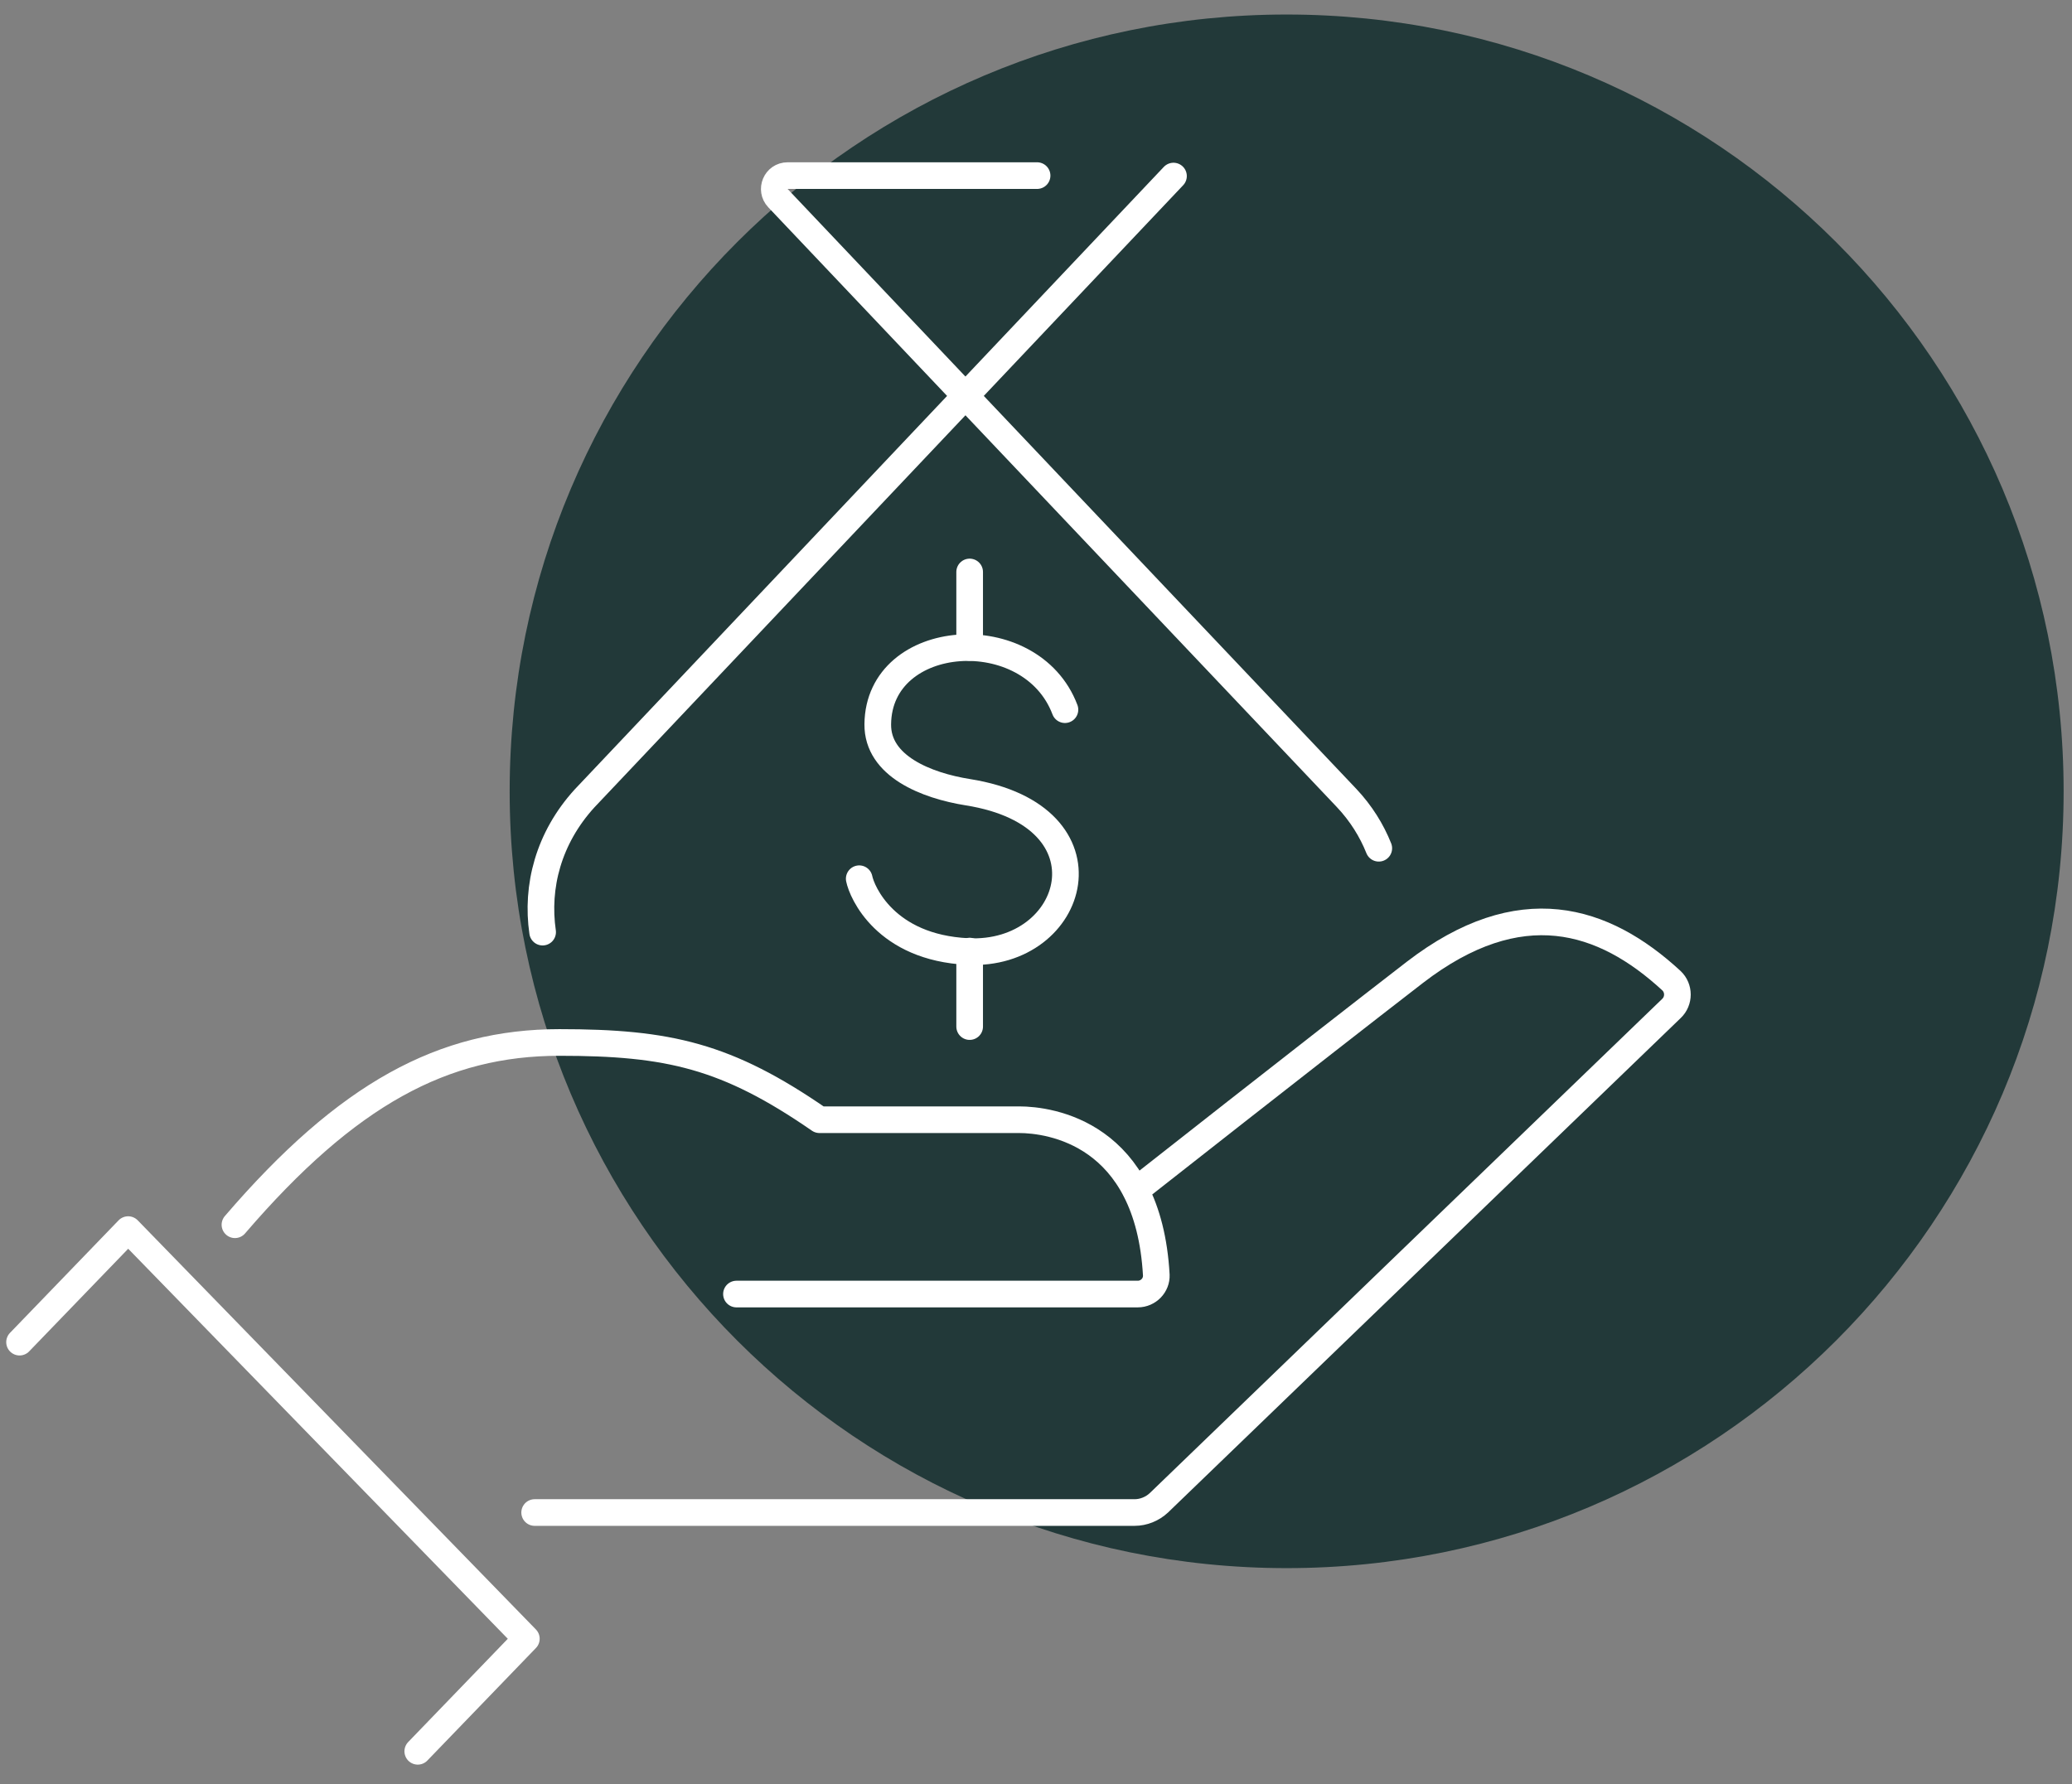
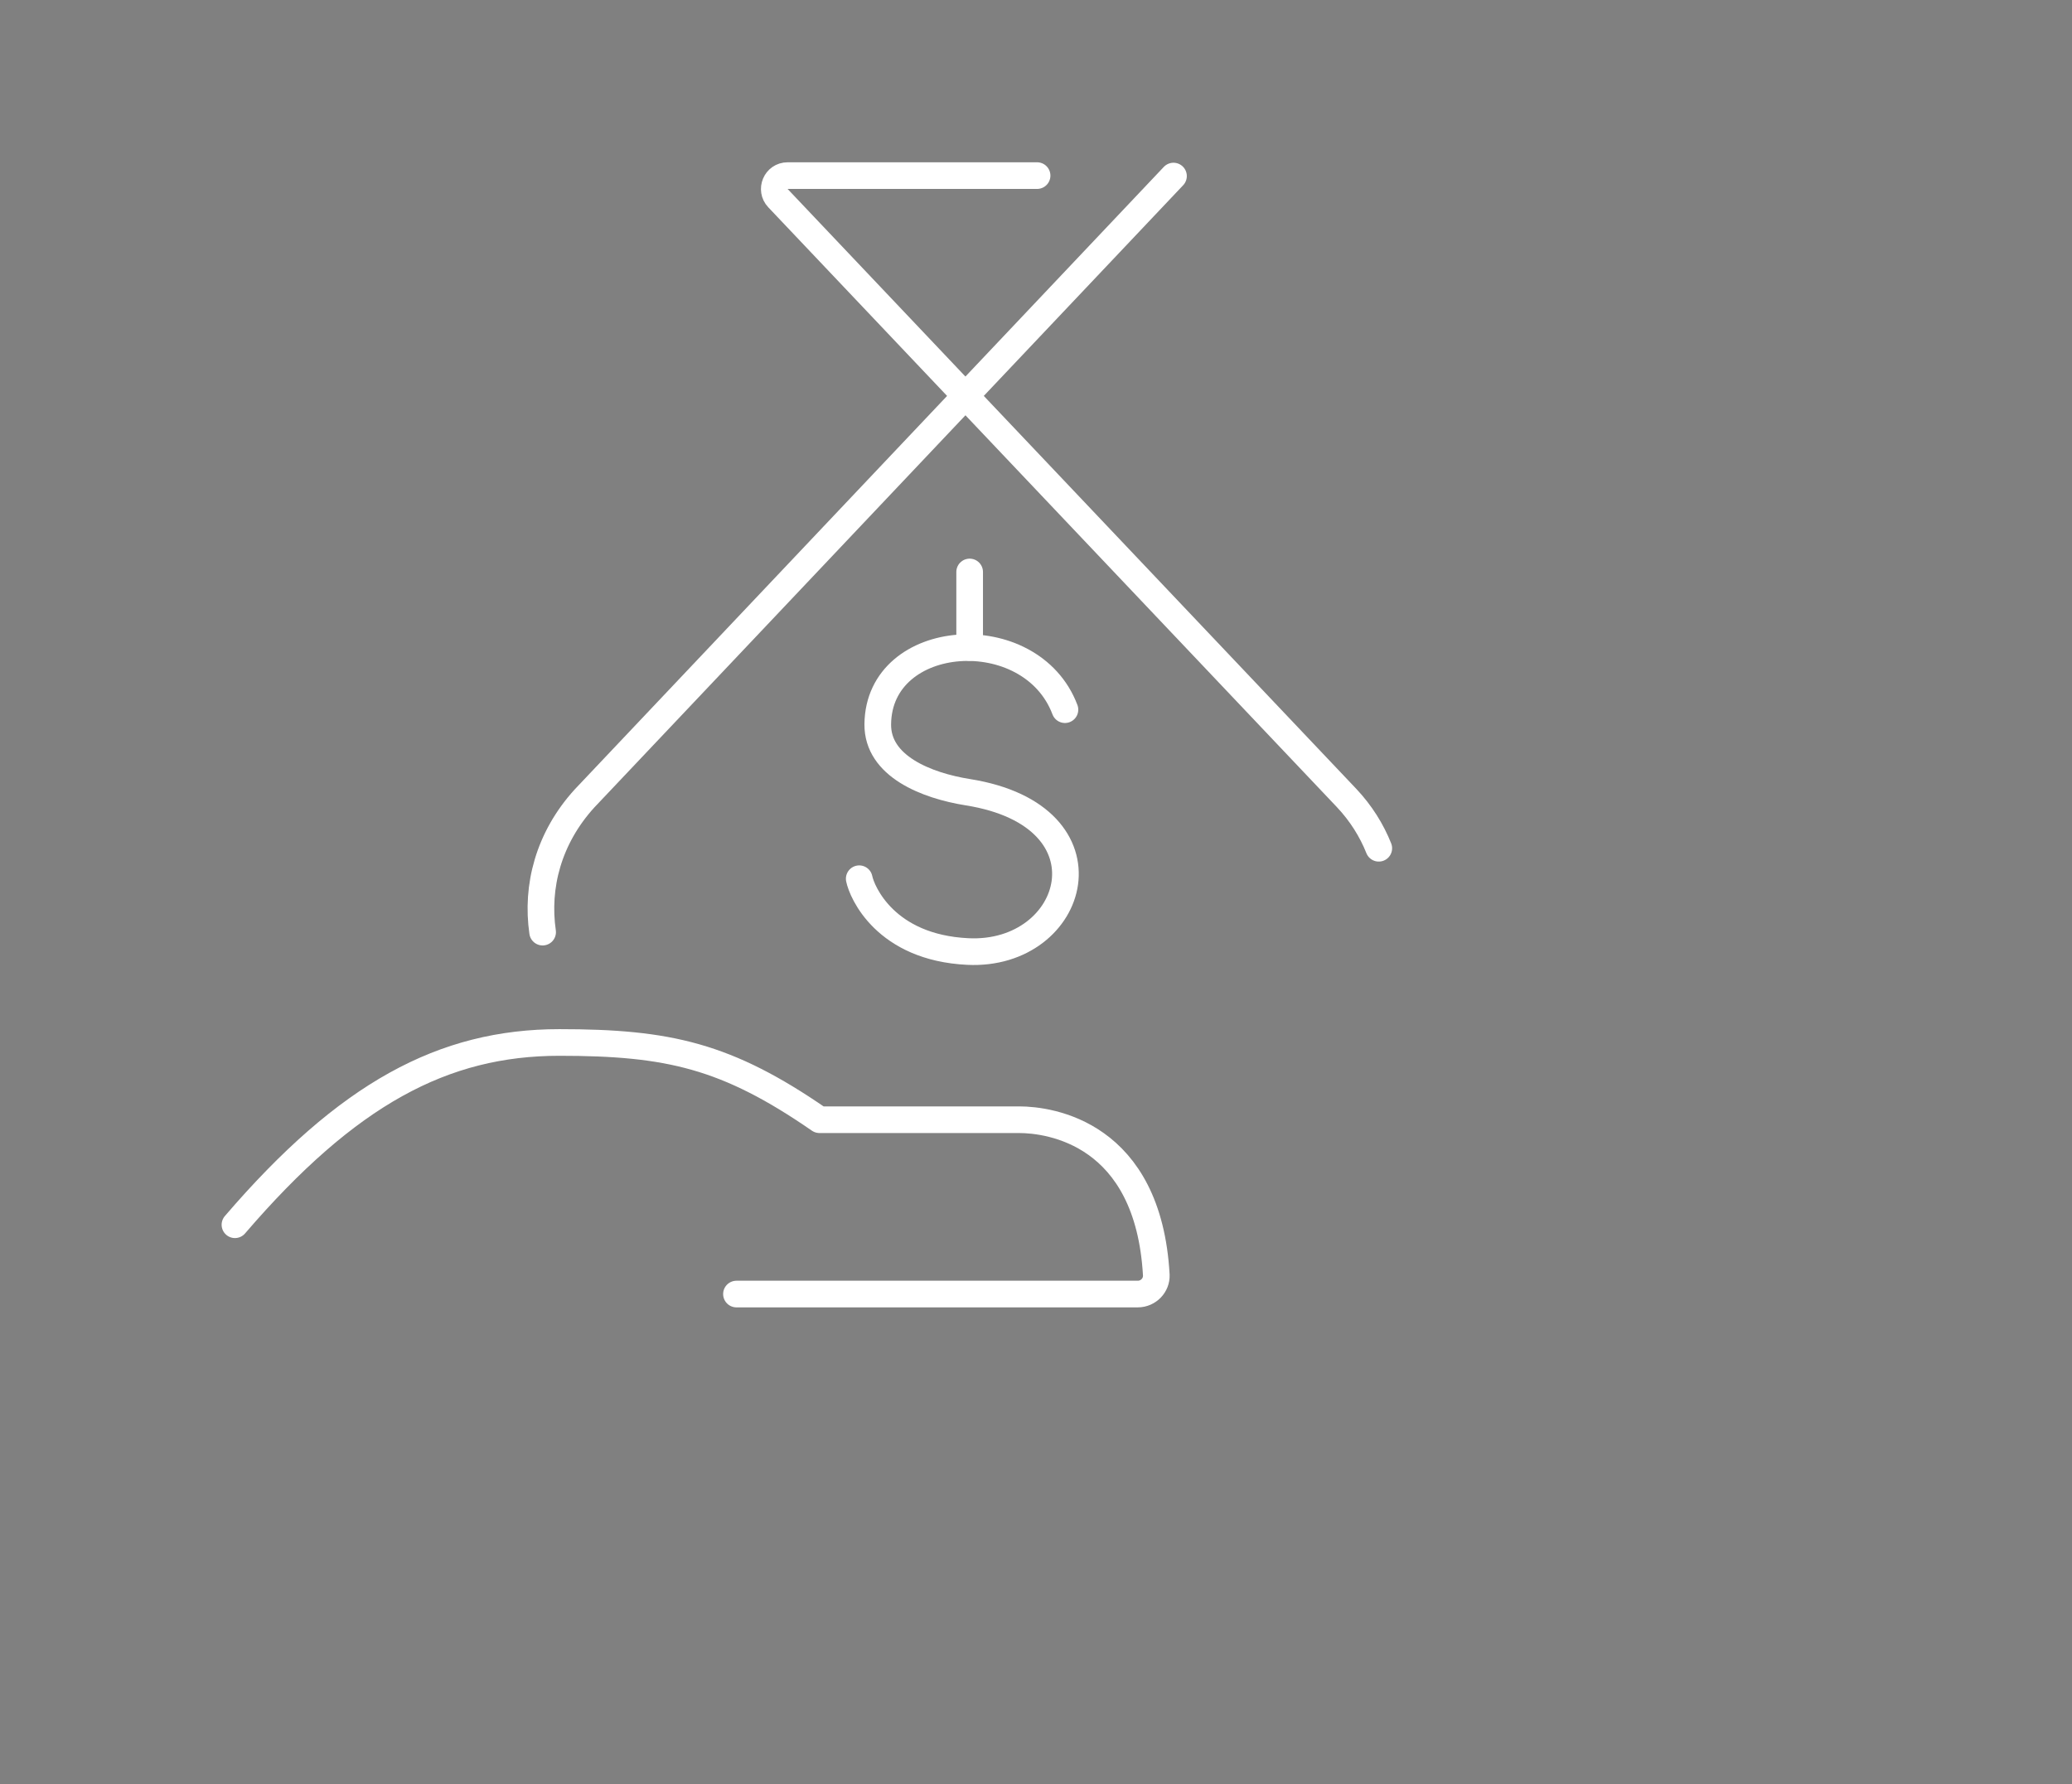
<svg xmlns="http://www.w3.org/2000/svg" width="101" height="87" viewBox="0 0 101 87" fill="none">
  <rect x="0" y="0" width="101" height="87" fill="#808080" stroke="none" />
-   <path d="M100.592 38.582C100.592 59.499 83.635 76.456 62.718 76.456C41.801 76.456 24.844 59.499 24.844 38.582C24.844 17.665 41.801 0.708 62.718 0.708C83.635 0.708 100.592 17.665 100.592 38.582Z" fill="#223939" />
  <path d="M67.209 41.358C66.865 40.497 66.348 39.658 65.638 38.905L37.921 9.66C37.534 9.251 37.813 8.562 38.395 8.562H50.553" stroke="white" stroke-width="1.299" stroke-linecap="round" stroke-linejoin="round" />
  <path d="M26.45 45.447C26.128 43.23 26.73 40.863 28.495 38.926L57.202 8.584" stroke="white" stroke-width="1.299" stroke-linecap="round" stroke-linejoin="round" />
  <path d="M51.911 34.601C50.254 30.211 42.83 30.727 42.787 35.311C42.765 37.355 45.154 38.302 47.177 38.625C54.493 39.787 52.47 46.652 47.177 46.393C43.153 46.2 42.012 43.488 41.883 42.843" stroke="white" stroke-width="1.299" stroke-linecap="round" stroke-linejoin="round" />
  <path d="M47.266 27.887V31.567" stroke="white" stroke-width="1.299" stroke-linecap="round" stroke-linejoin="round" />
-   <path d="M47.266 46.372V50.052" stroke="white" stroke-width="1.299" stroke-linecap="round" stroke-linejoin="round" />
-   <path d="M55.372 58.035C55.372 58.035 63.765 51.429 68.972 47.405C74.094 43.467 78.161 44.758 81.475 47.814C81.862 48.179 81.862 48.803 81.475 49.169L56.491 73.271C56.168 73.573 55.738 73.745 55.307 73.745H26.062" stroke="white" stroke-width="1.299" stroke-linecap="round" stroke-linejoin="round" />
  <path d="M11.453 59.714C16.941 53.323 21.61 50.827 27.27 50.827C32.585 50.827 35.426 51.472 39.945 54.593H49.672C51.178 54.593 55.977 55.238 56.364 62.167C56.386 62.662 55.977 63.093 55.46 63.093H35.899" stroke="white" stroke-width="1.299" stroke-linecap="round" stroke-linejoin="round" />
-   <path d="M0.953 65.438L6.247 59.951L25.657 79.899L20.364 85.387" stroke="white" stroke-width="1.299" stroke-linecap="round" stroke-linejoin="round" />
</svg>